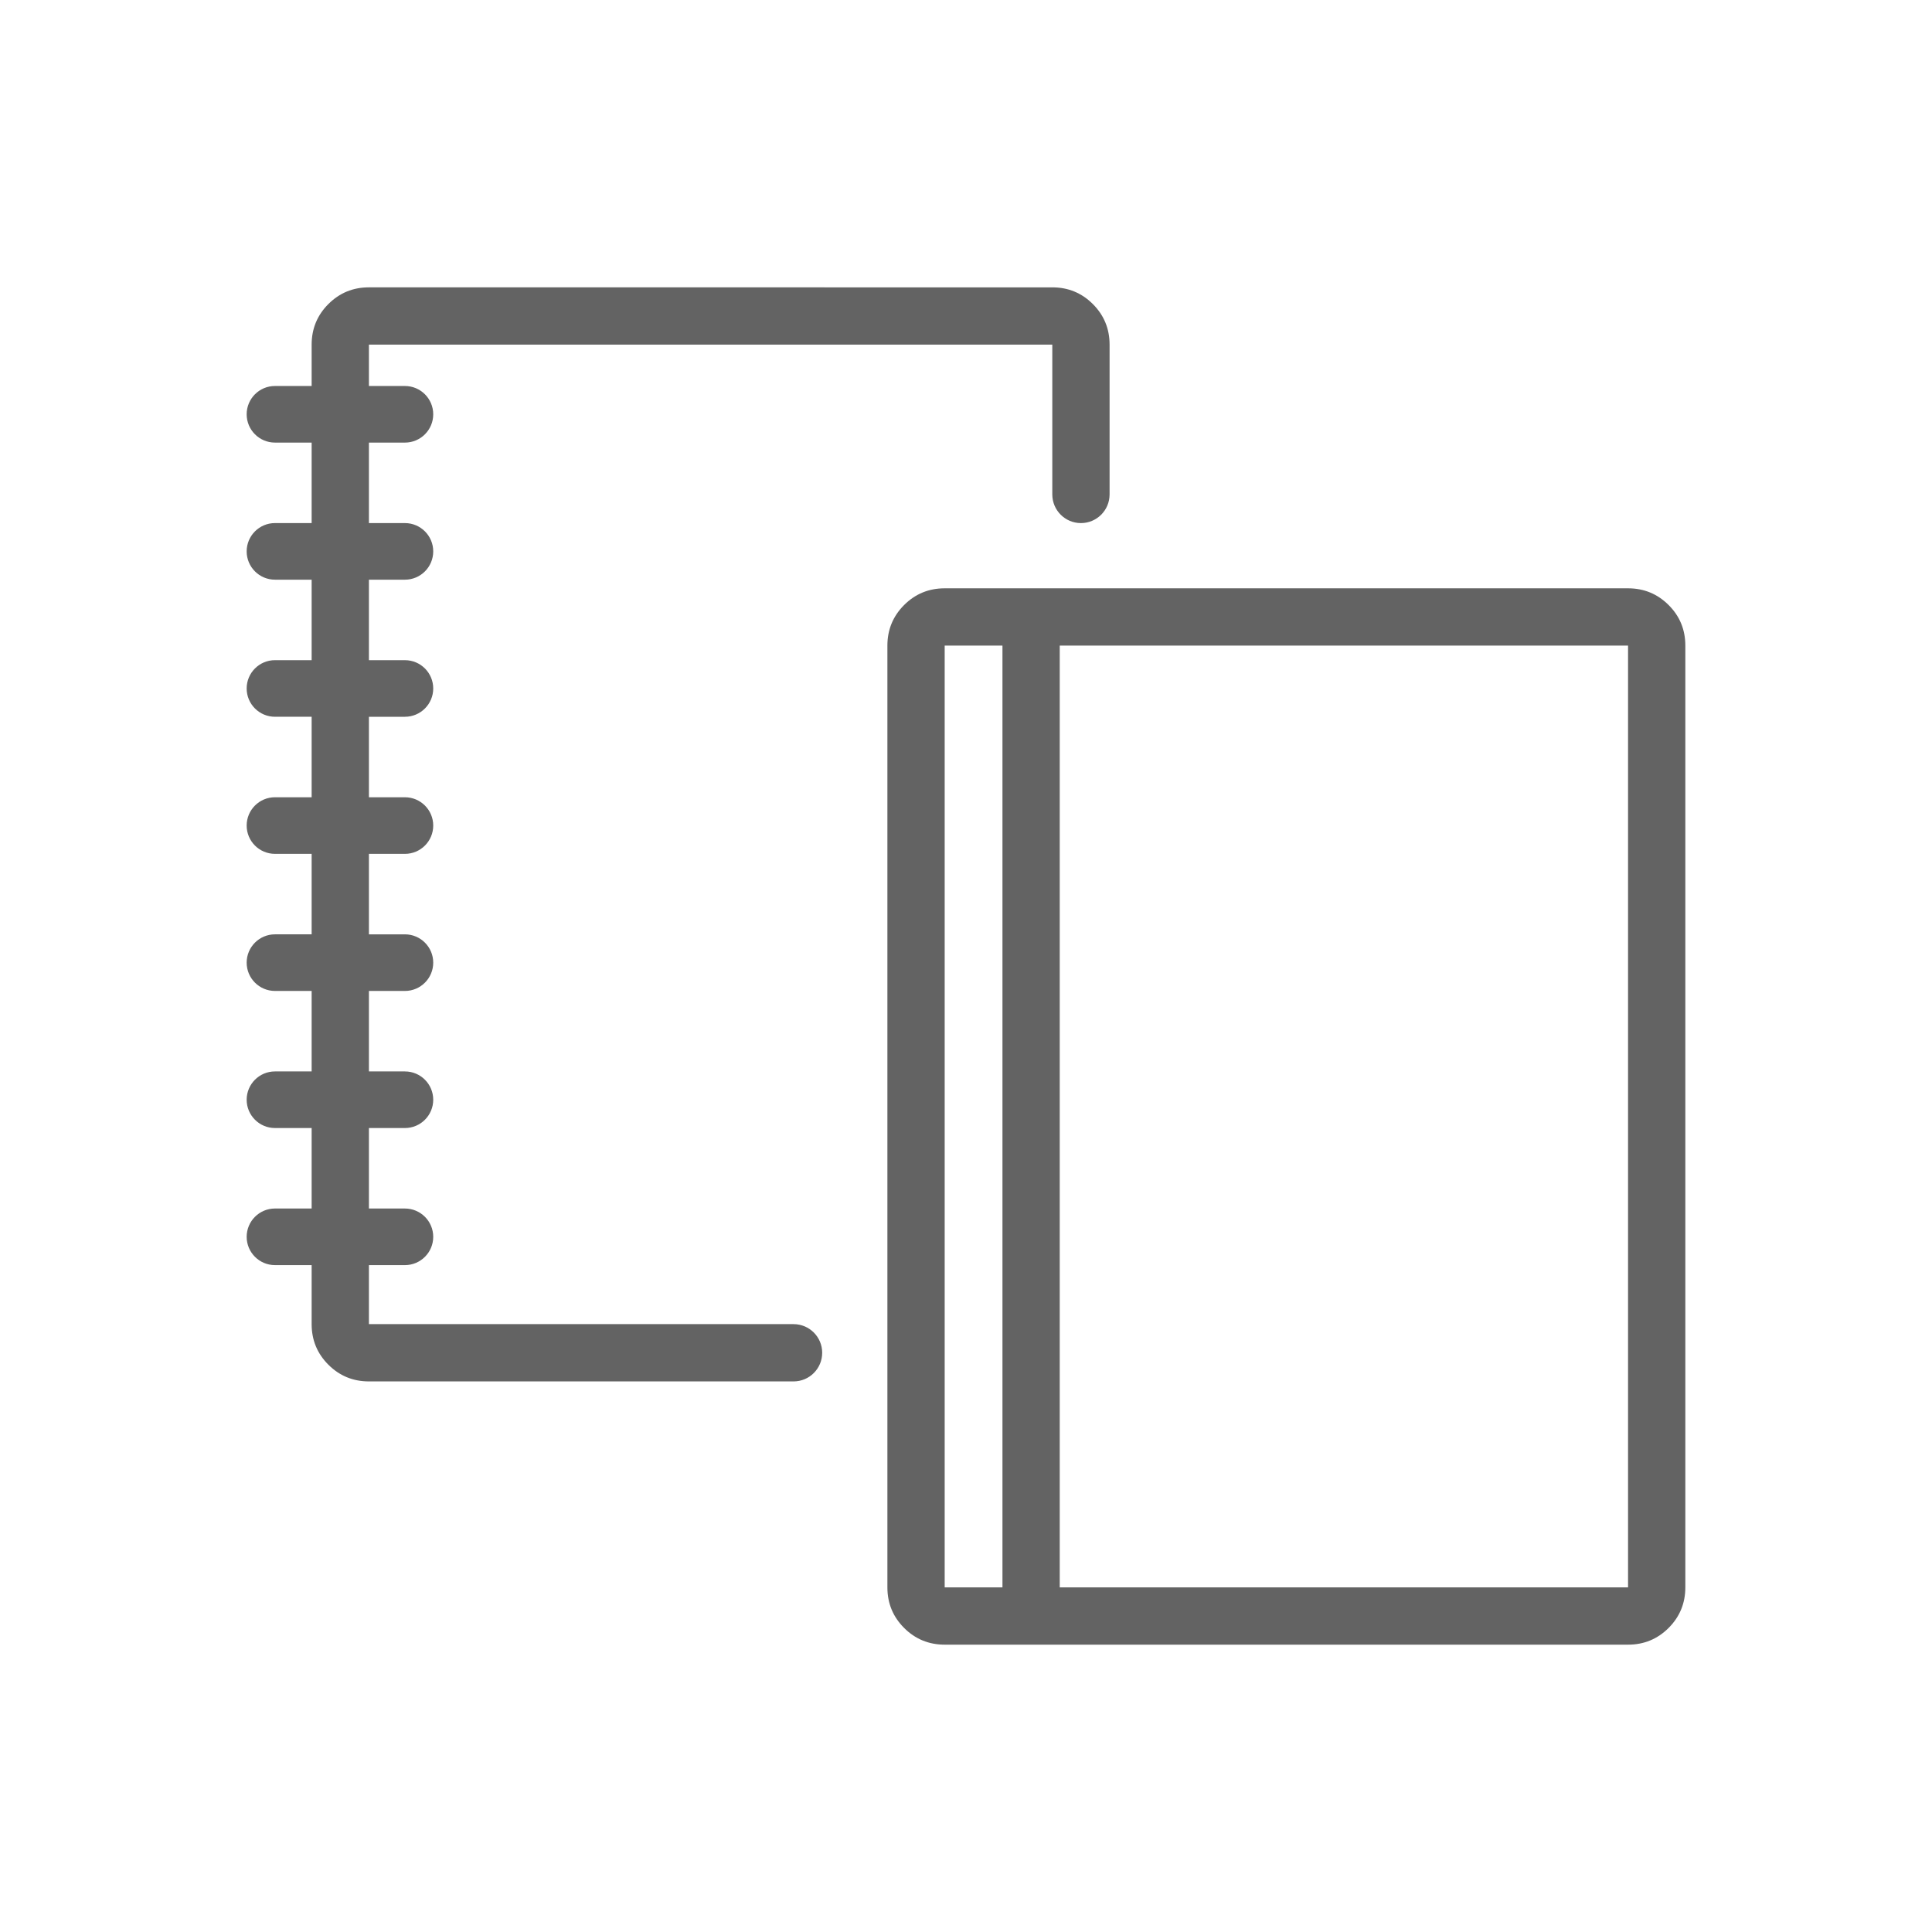
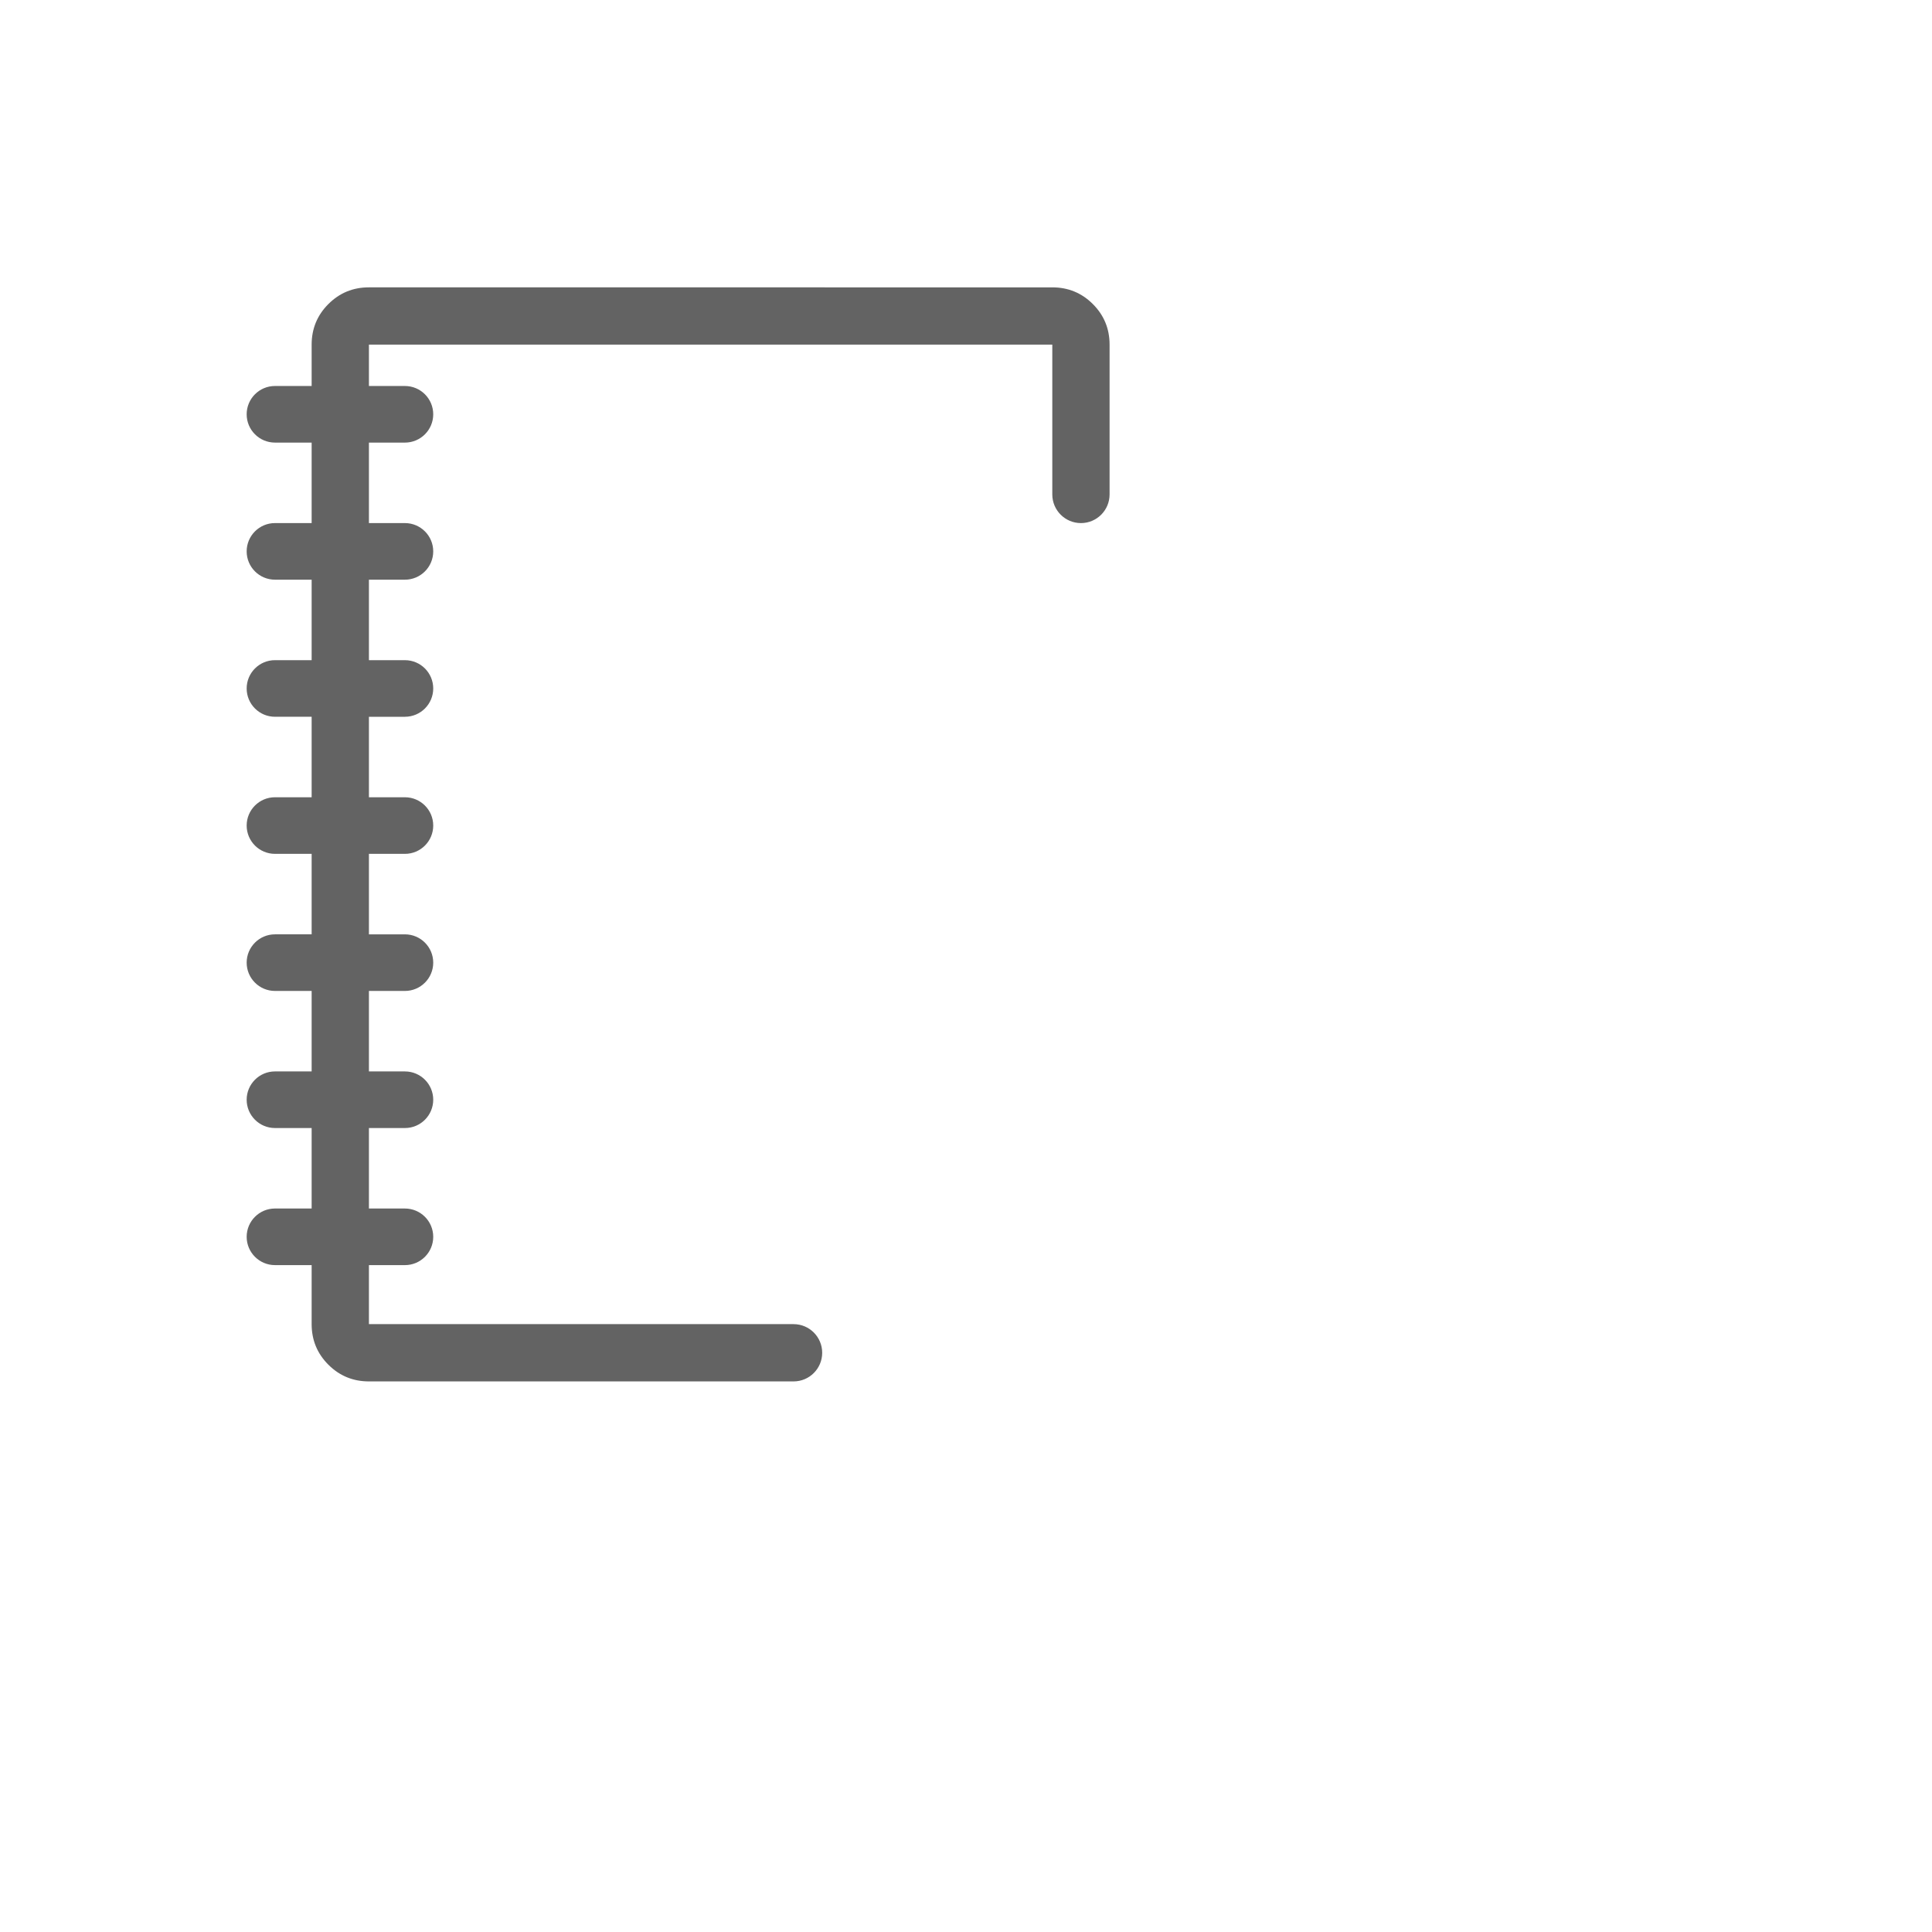
<svg xmlns="http://www.w3.org/2000/svg" version="1.1" id="Capa_1" x="0px" y="0px" viewBox="-49 141 512 512" style="enable-background:new -49 141 512 512;" xml:space="preserve">
  <style type="text/css">
	.st0{fill:#636363;}
</style>
  <g>
-     <path class="st0" d="M393.2,301.34c-2.95-2.95-6.54-4.43-10.75-4.43h-181.1c-4.22,0-7.8,1.48-10.75,4.43   c-2.95,2.95-4.43,6.54-4.43,10.75v249.58c0,4.22,1.48,7.8,4.43,10.75c2.95,2.95,6.54,4.43,10.75,4.43h181.1   c4.22,0,7.8-1.48,10.75-4.43c2.95-2.95,4.43-6.54,4.43-10.75V312.09C397.63,307.87,396.16,304.29,393.2,301.34z M201.35,312.09   h15.31v249.58h-15.31V312.09z M382.45,561.67H231.84V312.09h150.61V561.67z" />
    <path class="st0" d="M161.32,491.91L161.32,491.91l-0.02,0c0,0,0,0,0,0s0,0,0,0H48.77v-15.64h9.54c4.14,0,7.5-3.36,7.5-7.5   s-3.36-7.5-7.5-7.5h-9.54v-21.33h9.54c4.14,0,7.5-3.36,7.5-7.5s-3.36-7.5-7.5-7.5h-9.54v-21.33h9.54c4.14,0,7.5-3.36,7.5-7.5   s-3.36-7.5-7.5-7.5h-9.54v-21.33h9.54c4.14,0,7.5-3.36,7.5-7.5s-3.36-7.5-7.5-7.5h-9.54v-21.33h9.54c4.14,0,7.5-3.36,7.5-7.5   s-3.36-7.5-7.5-7.5h-9.54v-21.33h9.54c4.14,0,7.5-3.36,7.5-7.5s-3.36-7.5-7.5-7.5h-9.54v-21.33h9.54c4.14,0,7.5-3.36,7.5-7.5   s-3.36-7.5-7.5-7.5h-9.54v-10.96h181.1v39.71h0c0.01,4.19,3.4,7.58,7.59,7.58s7.58-3.39,7.59-7.58h0v-39.71   c0-4.22-1.48-7.8-4.43-10.75c-2.95-2.95-6.54-4.43-10.75-4.43H48.77c-4.22,0-7.8,1.48-10.75,4.43c-2.95,2.95-4.43,6.54-4.43,10.75   v10.96h-9.72c-4.14,0-7.5,3.36-7.5,7.5s3.36,7.5,7.5,7.5h9.72v21.33h-9.72c-4.14,0-7.5,3.36-7.5,7.5s3.36,7.5,7.5,7.5h9.72v21.33   h-9.72c-4.14,0-7.5,3.36-7.5,7.5s3.36,7.5,7.5,7.5h9.72v21.33h-9.72c-4.14,0-7.5,3.36-7.5,7.5s3.36,7.5,7.5,7.5h9.72v21.33h-9.72   c-4.14,0-7.5,3.36-7.5,7.5s3.36,7.5,7.5,7.5h9.72v21.33h-9.72c-4.14,0-7.5,3.36-7.5,7.5s3.36,7.5,7.5,7.5h9.72v21.33h-9.72   c-4.14,0-7.5,3.36-7.5,7.5s3.36,7.5,7.5,7.5h9.72v15.64c0,4.22,1.48,7.8,4.43,10.75c2.95,2.95,6.54,4.43,10.75,4.43h112.55v0   c4.18-0.01,7.57-3.4,7.57-7.59S165.5,491.92,161.32,491.91z" />
  </g>
</svg>